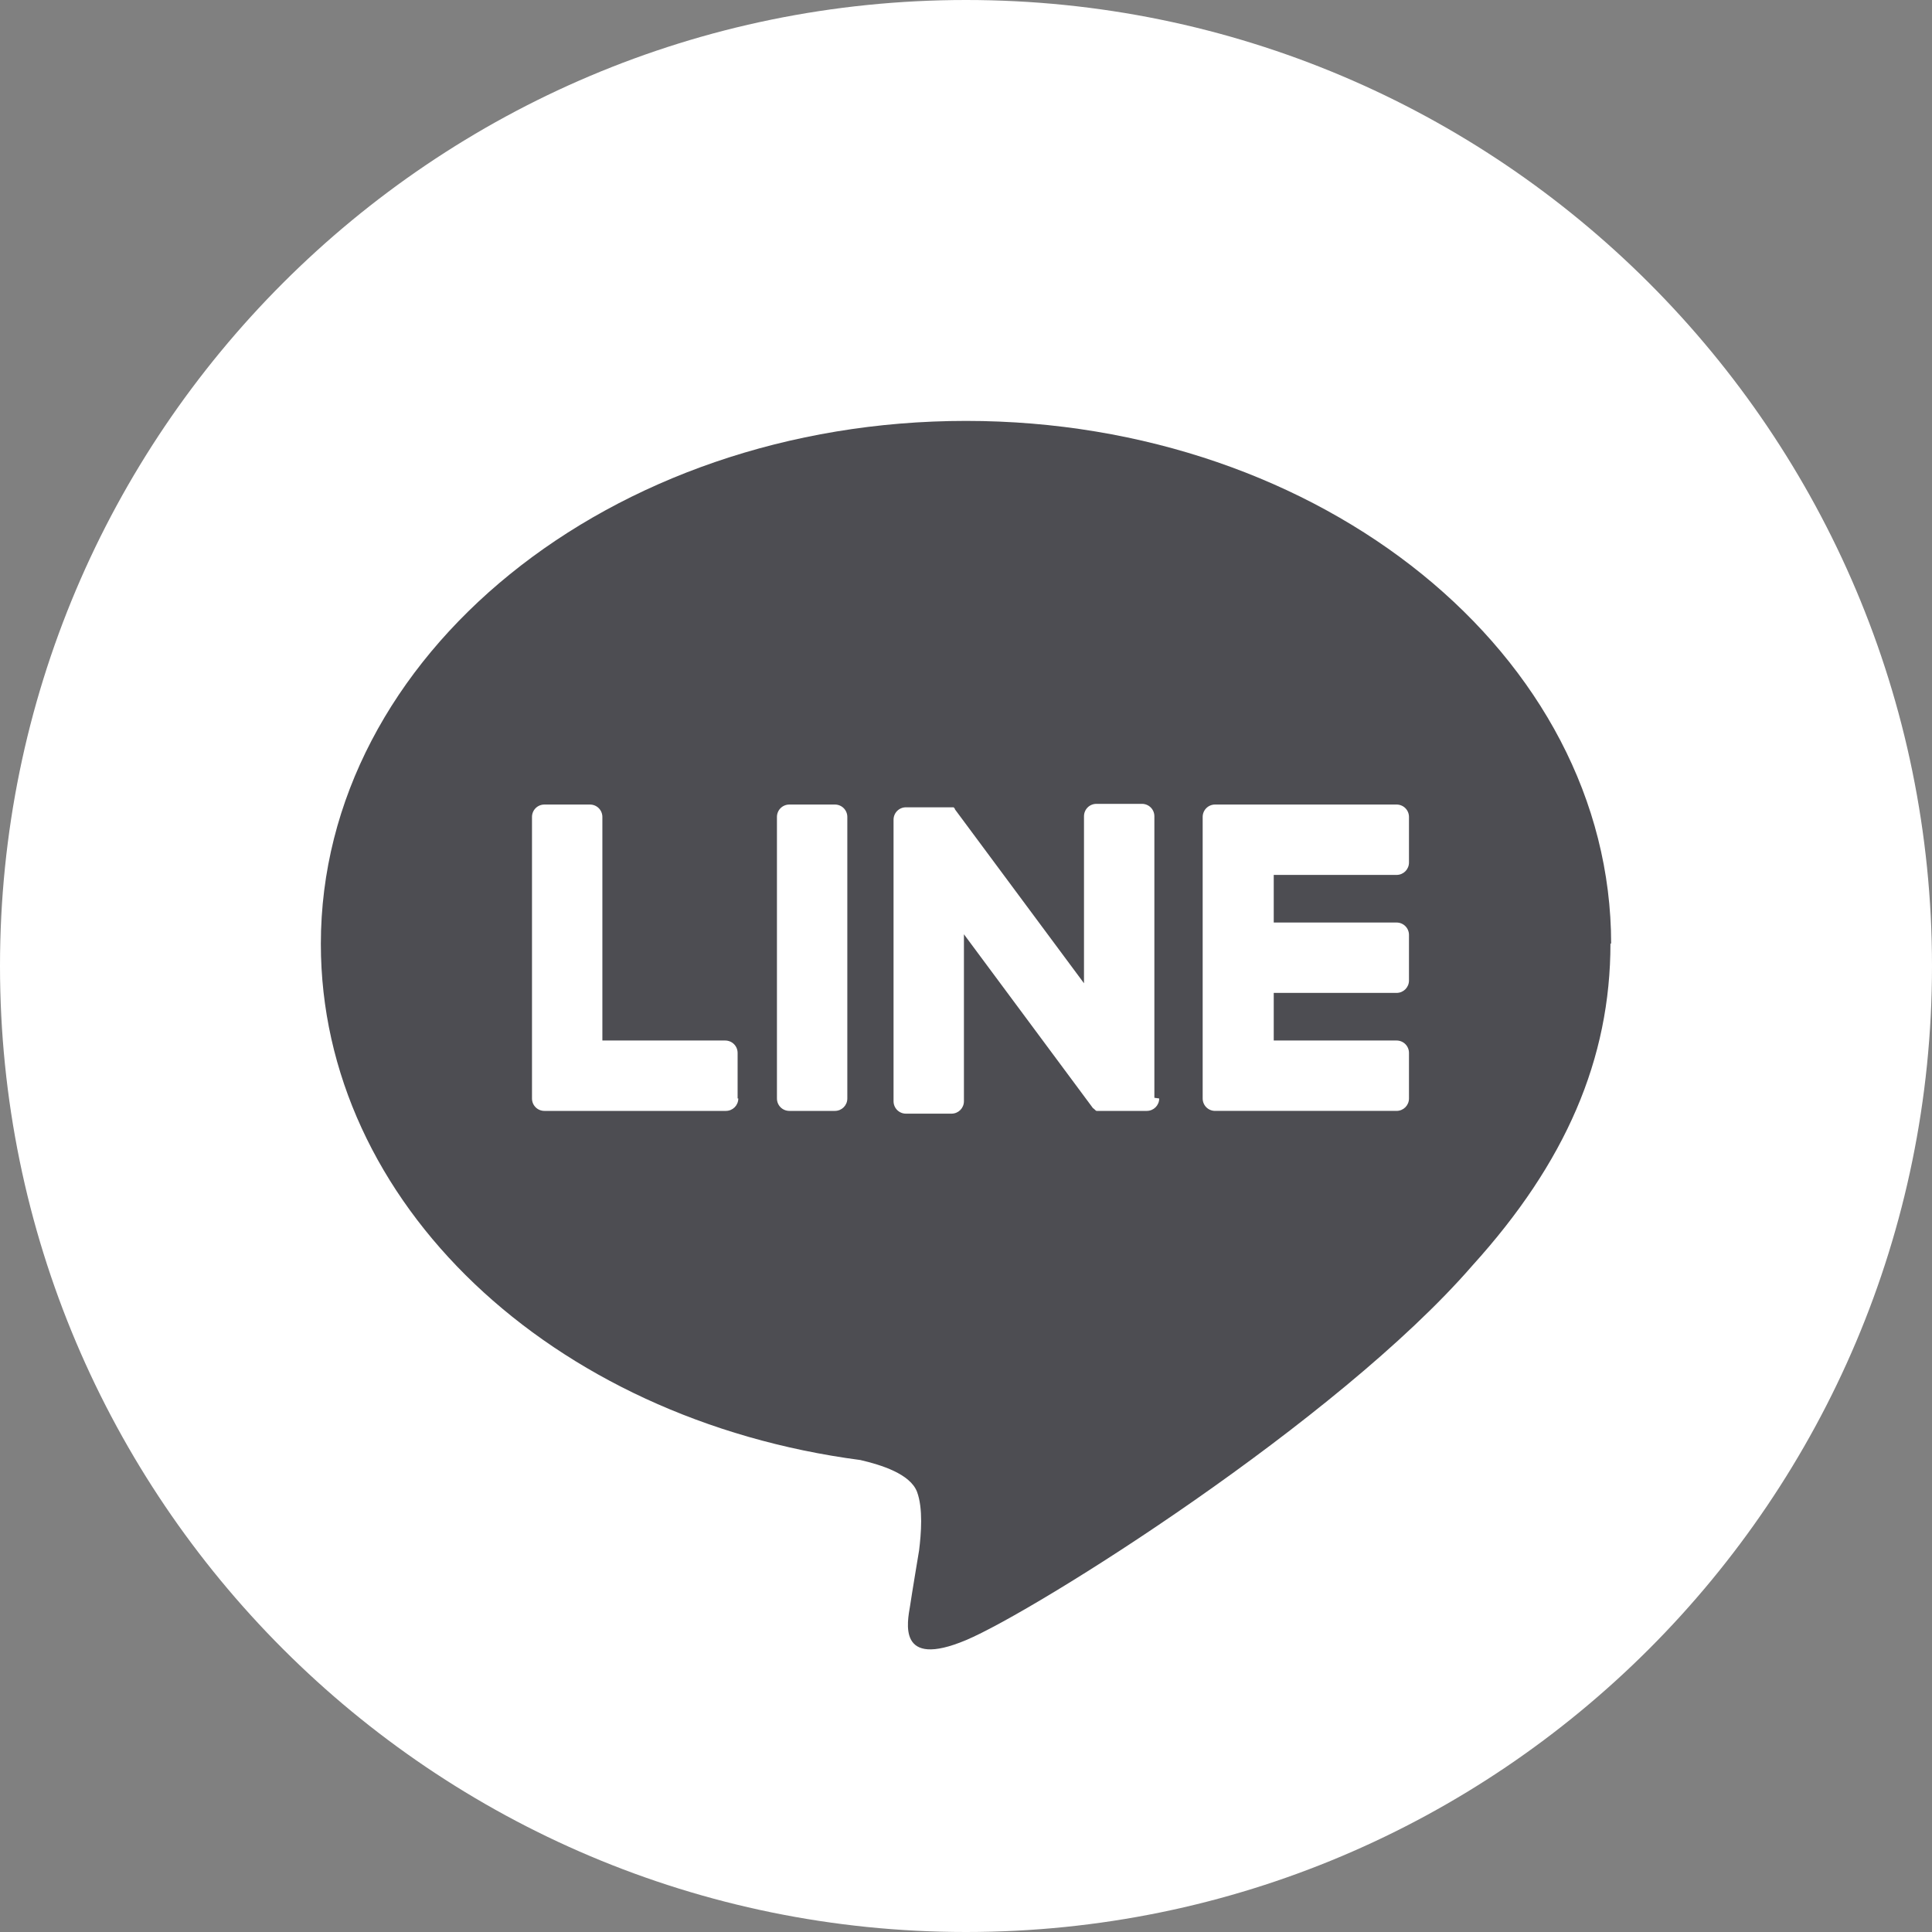
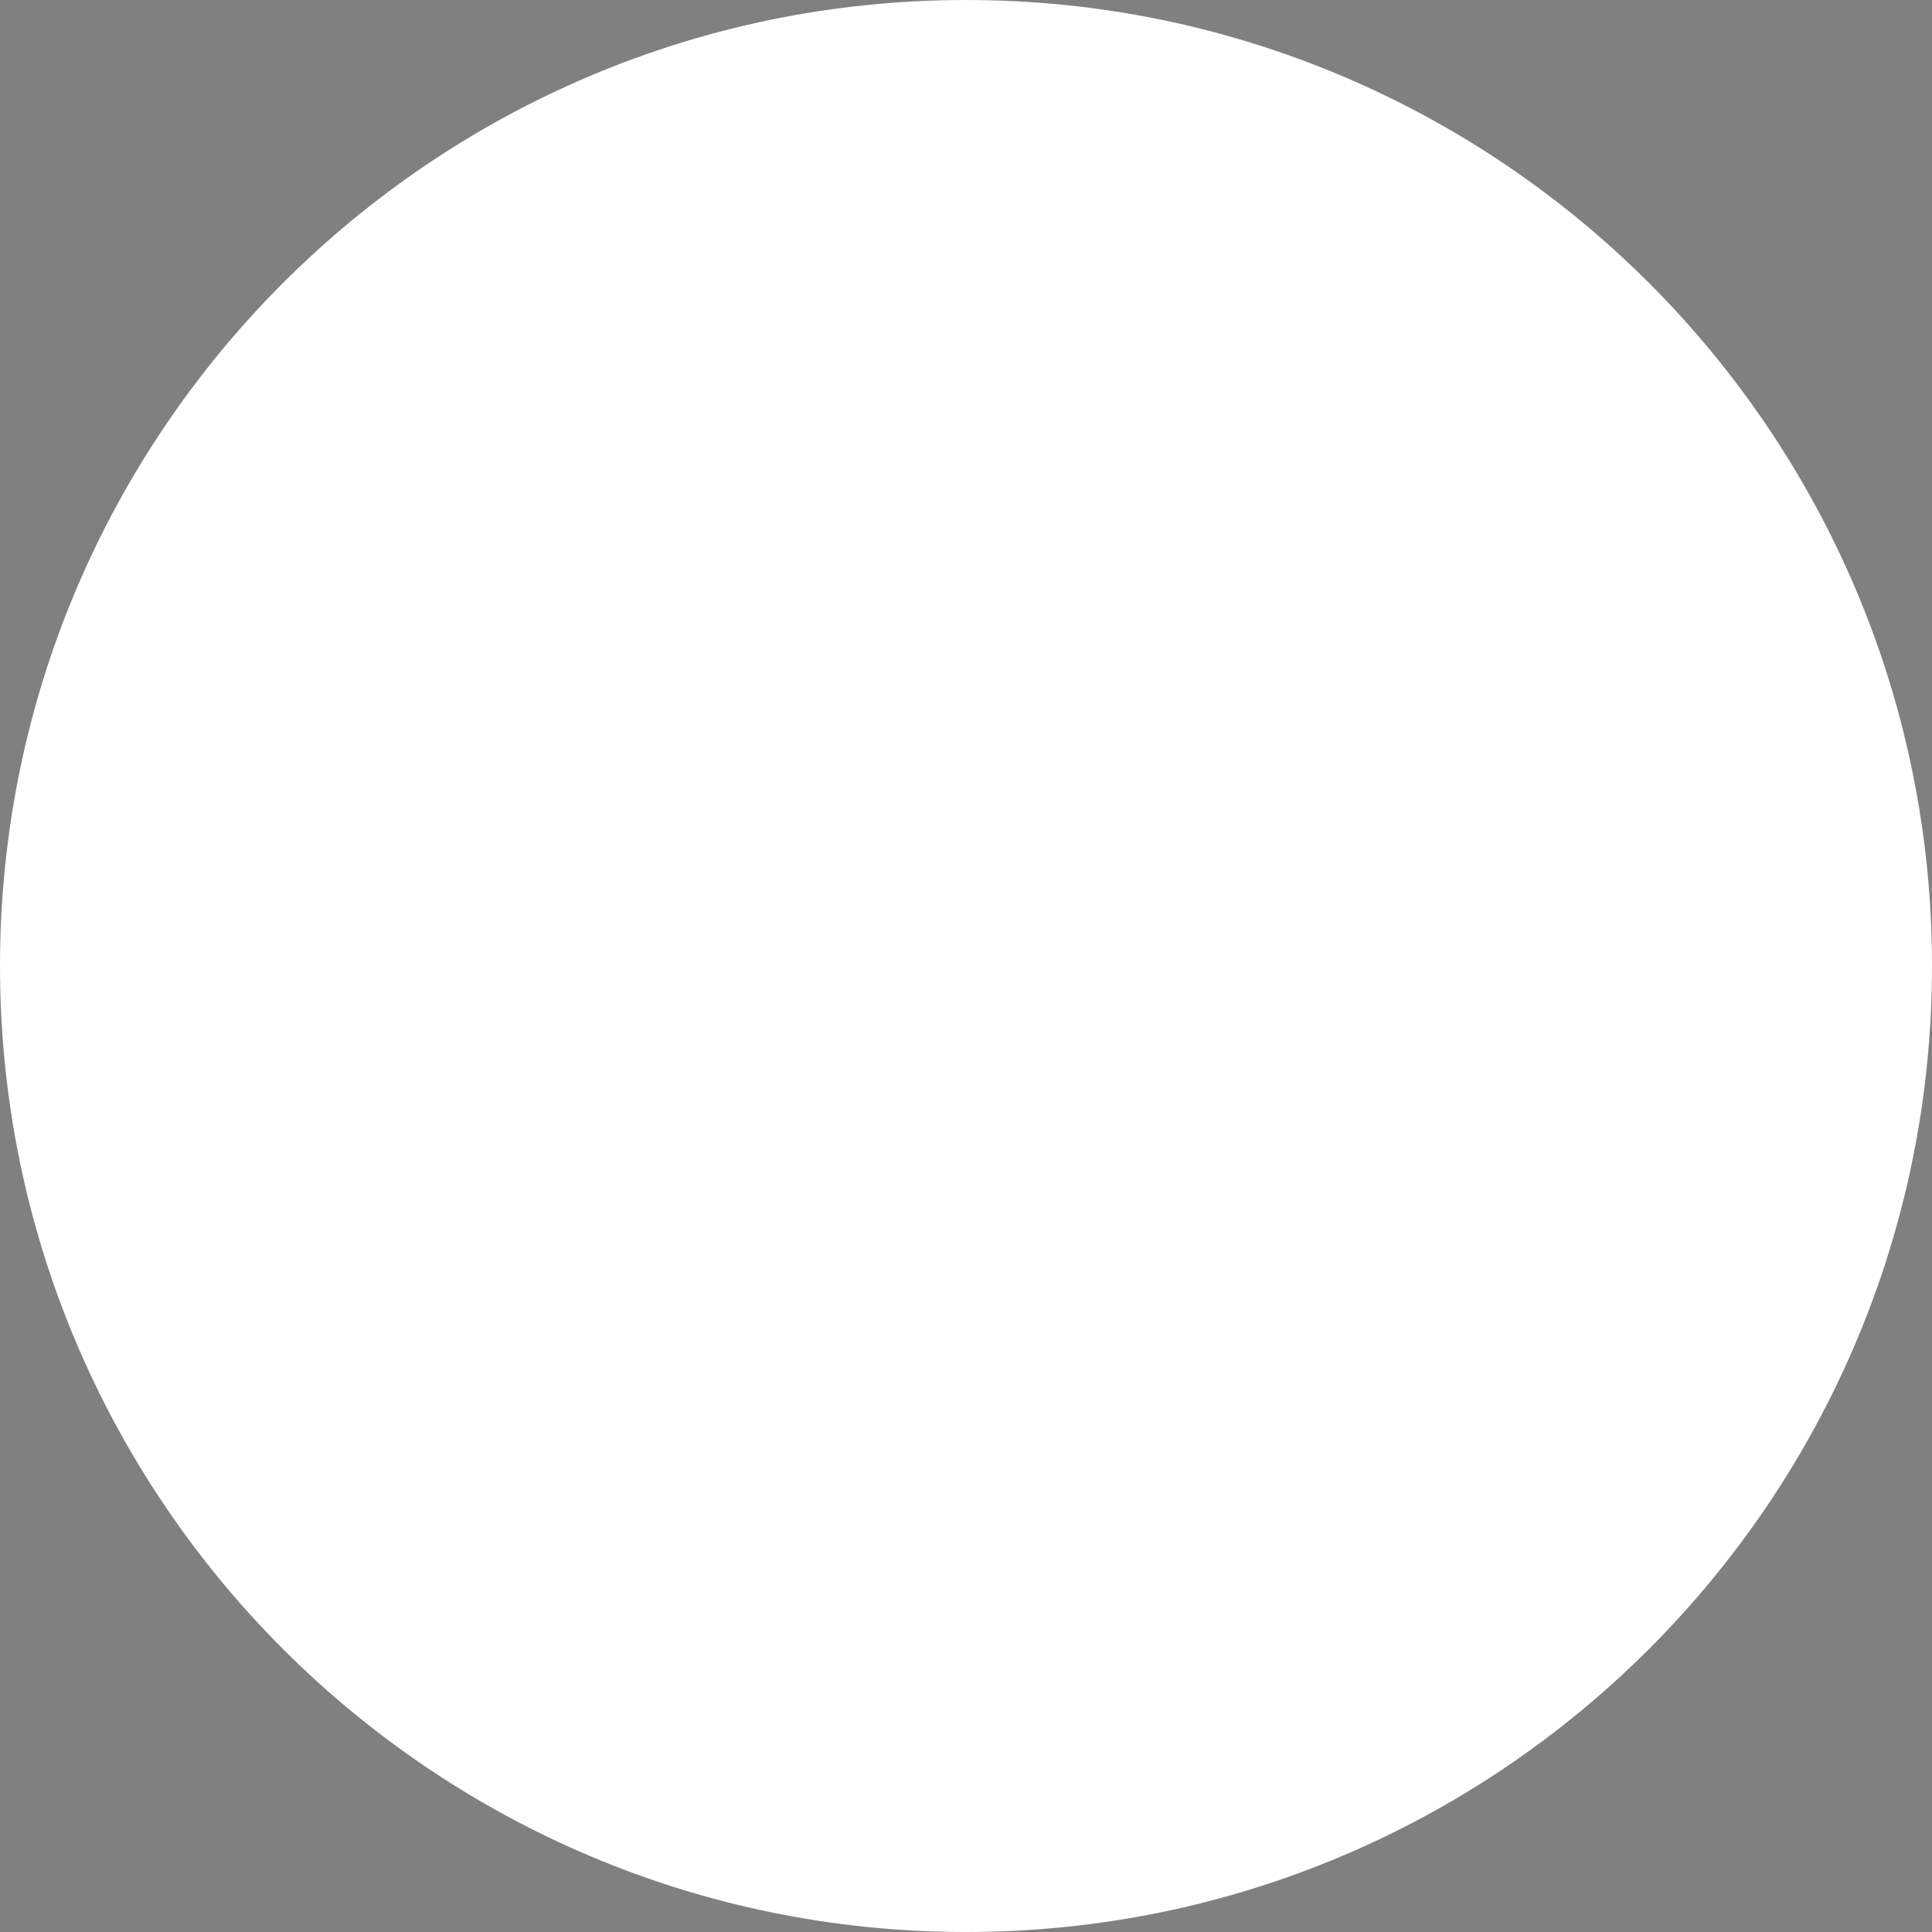
<svg xmlns="http://www.w3.org/2000/svg" width="28" height="28" fill="none">
  <rect width="100%" height="100%" fill="#808080" stroke="none" />
  <path d="M14,28c7.73,0,14-6.27,14-14S21.73,0,14,0,0,6.27,0,14s6.27,14,14,14Z" fill="#fff" />
-   <path d="M23.35,13.68c0-4.18-4.19-7.58-9.35-7.58s-9.35,3.4-9.35,7.58c0,3.75,3.33,6.89,7.82,7.48.3.07.72.2.82.46.09.24.06.61.03.85,0,0-.11.66-.13.8-.04.24-.19.92.81.5,1-.42,5.38-3.17,7.34-5.43h0c1.35-1.49,2-2.99,2-4.67ZM10.7,15.92c0,.1-.08.18-.18.18h-2.63c-.1,0-.18-.08-.18-.18v-4.08c0-.1.08-.18.18-.18h.66c.1,0,.18.08.18.18v3.24h1.78c.1,0,.18.08.18.18v.66ZM12.28,15.92c0,.1-.08.18-.18.18h-.66c-.1,0-.18-.08-.18-.18v-4.08c0-.1.08-.18.18-.18h.66c.1,0,.18.08.18.18v4.08ZM16.8,15.92c0,.1-.08.18-.18.18h-.66s-.03,0-.05,0c0,0,0,0,0,0,0,0,0,0-.01,0,0,0,0,0,0,0,0,0,0,0,0,0s0,0,0,0c0,0,0,0,0,0,0,0,0,0-.01,0,0,0,0,0,0,0-.02-.01-.03-.03-.05-.04l-1.87-2.52v2.42c0,.1-.08.18-.18.18h-.66c-.1,0-.18-.08-.18-.18v-4.08c0-.1.08-.18.18-.18h.66s0,0,0,0c0,0,0,0,0,0,0,0,0,0,0,0,0,0,0,0,0,0,0,0,0,0,.01,0,0,0,0,0,0,0,0,0,0,0,.01,0,0,0,0,0,0,0,0,0,0,0,.01,0,0,0,0,0,0,0,0,0,0,0,0,0,0,0,0,0,0,0,0,0,0,0,0,0,0,0,0,0,0,0,0,0,0,0,0,0,0,0,0,0,0,0,0,0,0,0,.01.01,0,0,0,0,0,0,0,0,.01.01.01.02l1.87,2.52v-2.42c0-.1.08-.18.18-.18h.66c.1,0,.18.08.18.18v4.08ZM20.42,12.5c0,.1-.08.18-.18.18h-1.78v.69h1.78c.1,0,.18.08.18.18v.66c0,.1-.08.18-.18.18h-1.78v.69h1.78c.1,0,.18.08.18.18v.66c0,.1-.08.18-.18.18h-2.63c-.1,0-.18-.08-.18-.18v-4.08c0-.1.08-.18.18-.18h2.63c.1,0,.18.08.18.18v.66Z" fill="#4D4D52" />
</svg>